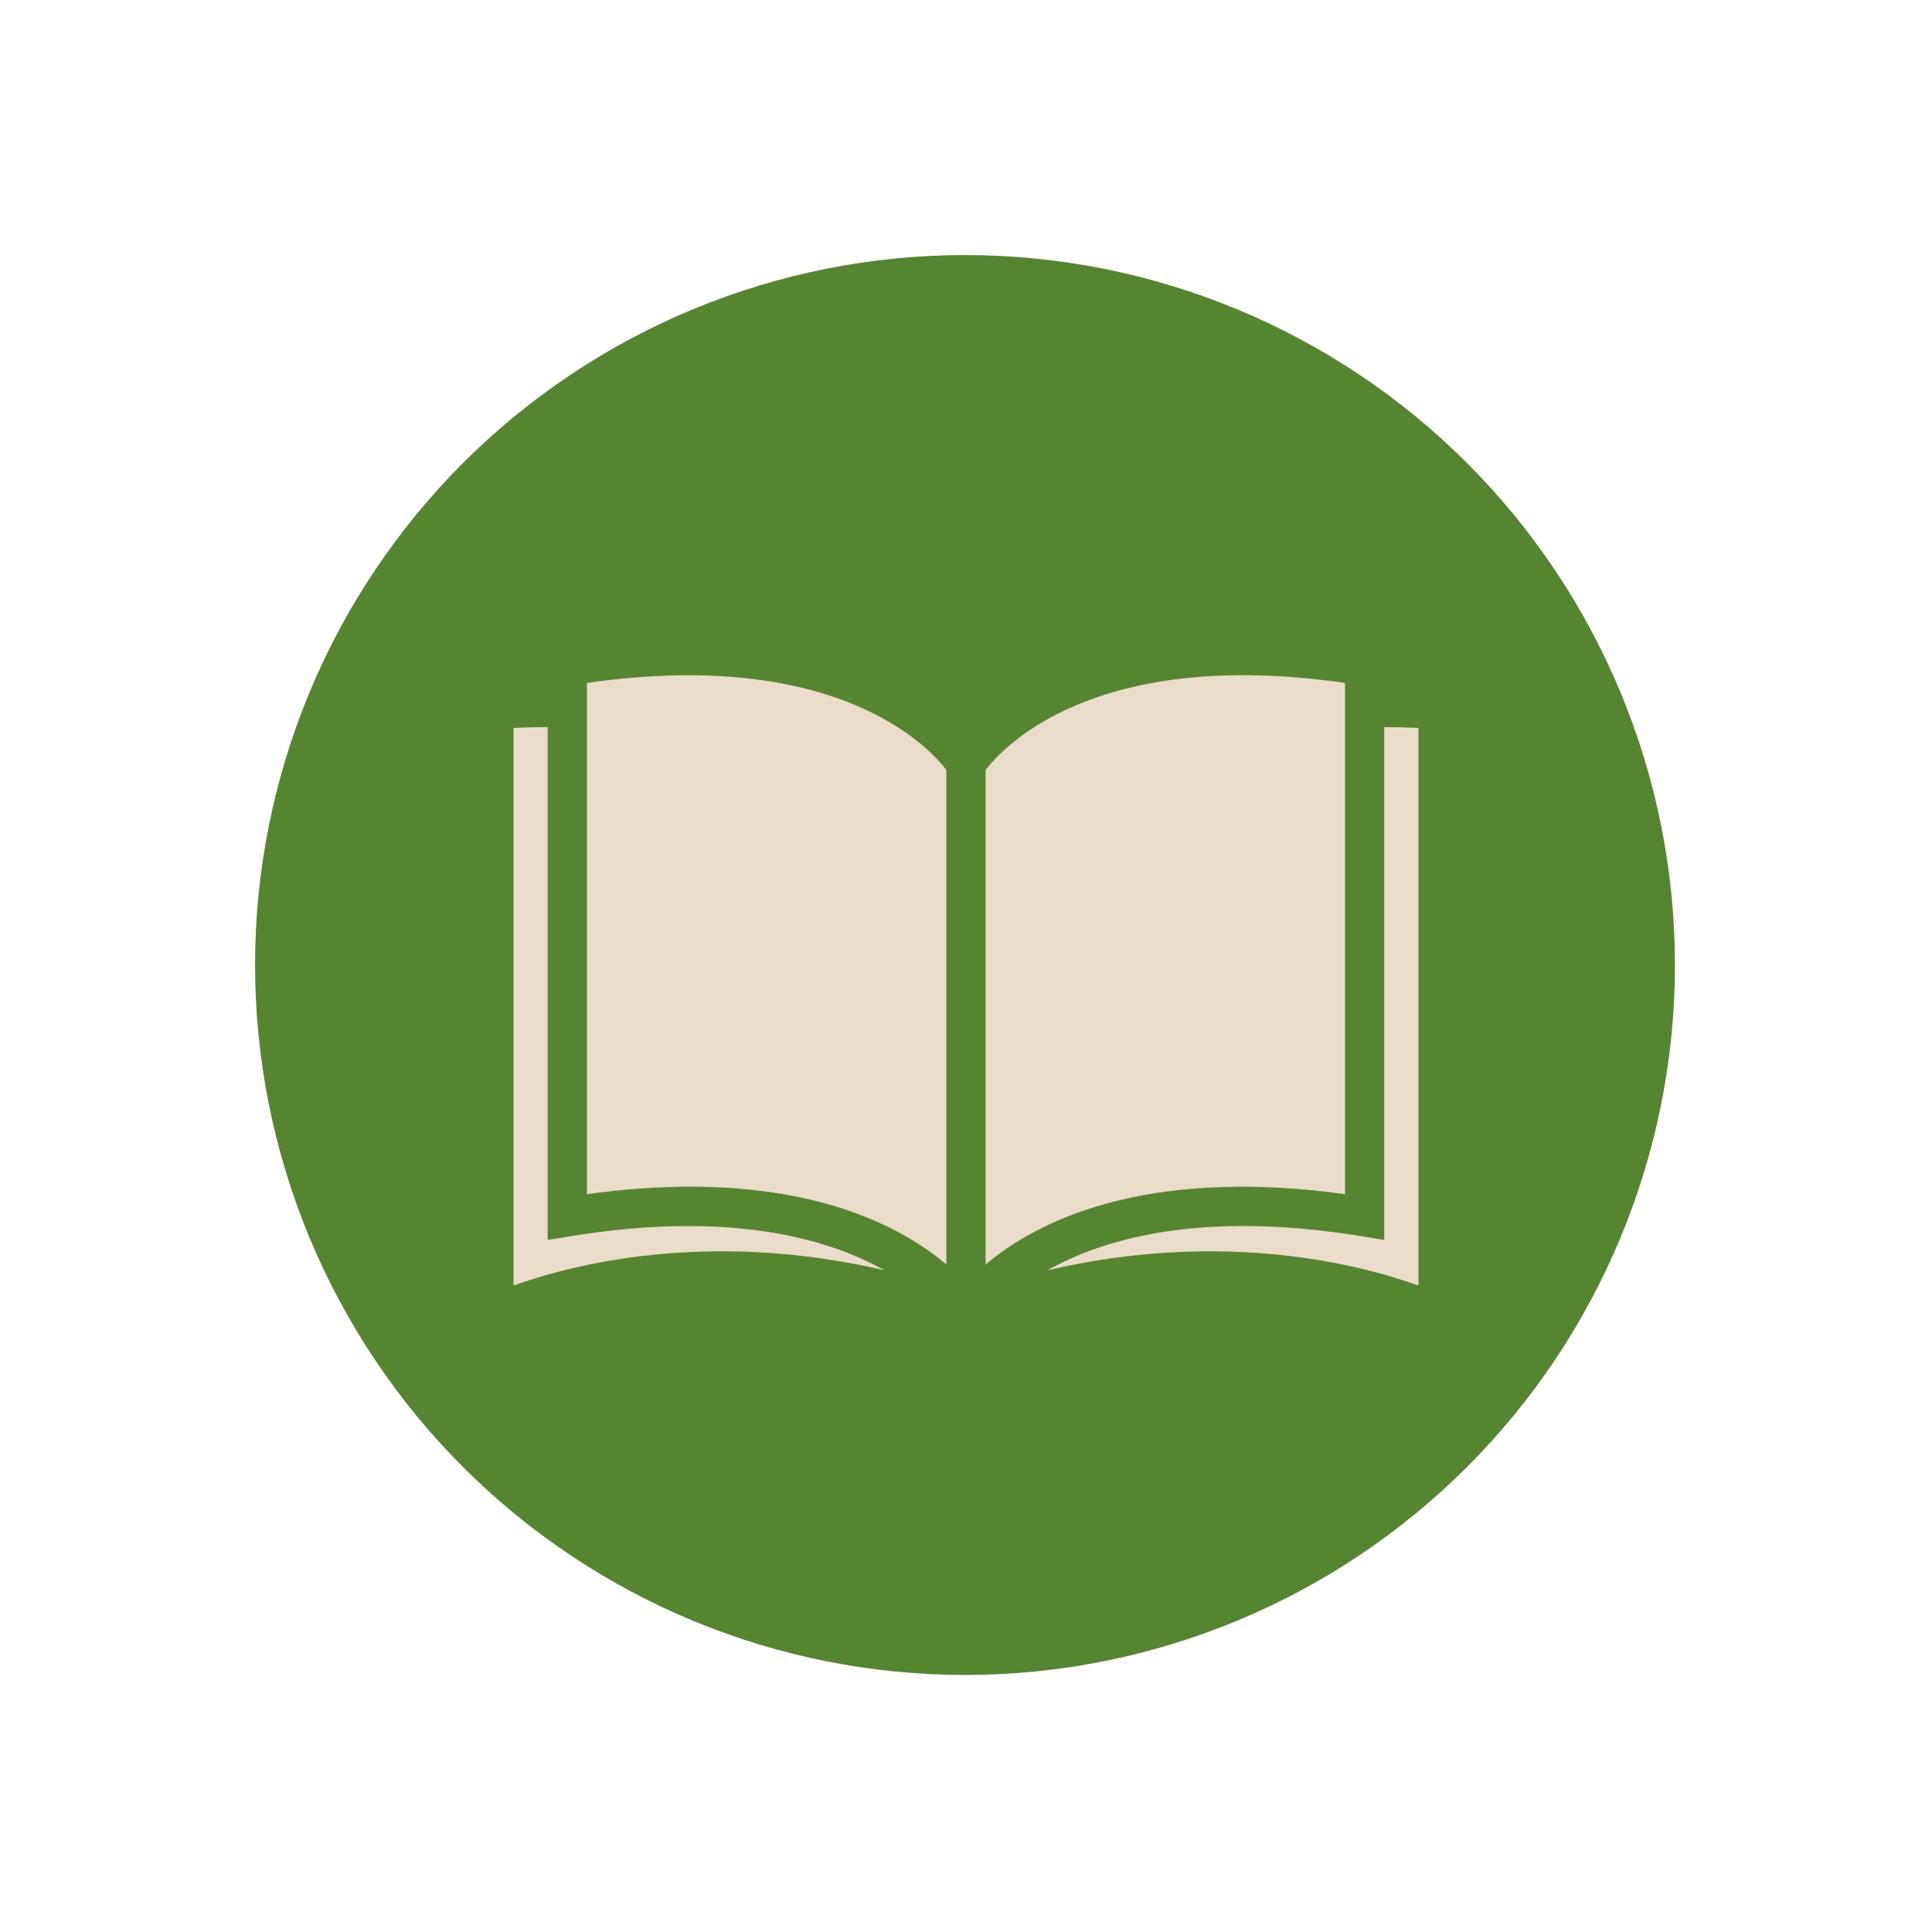
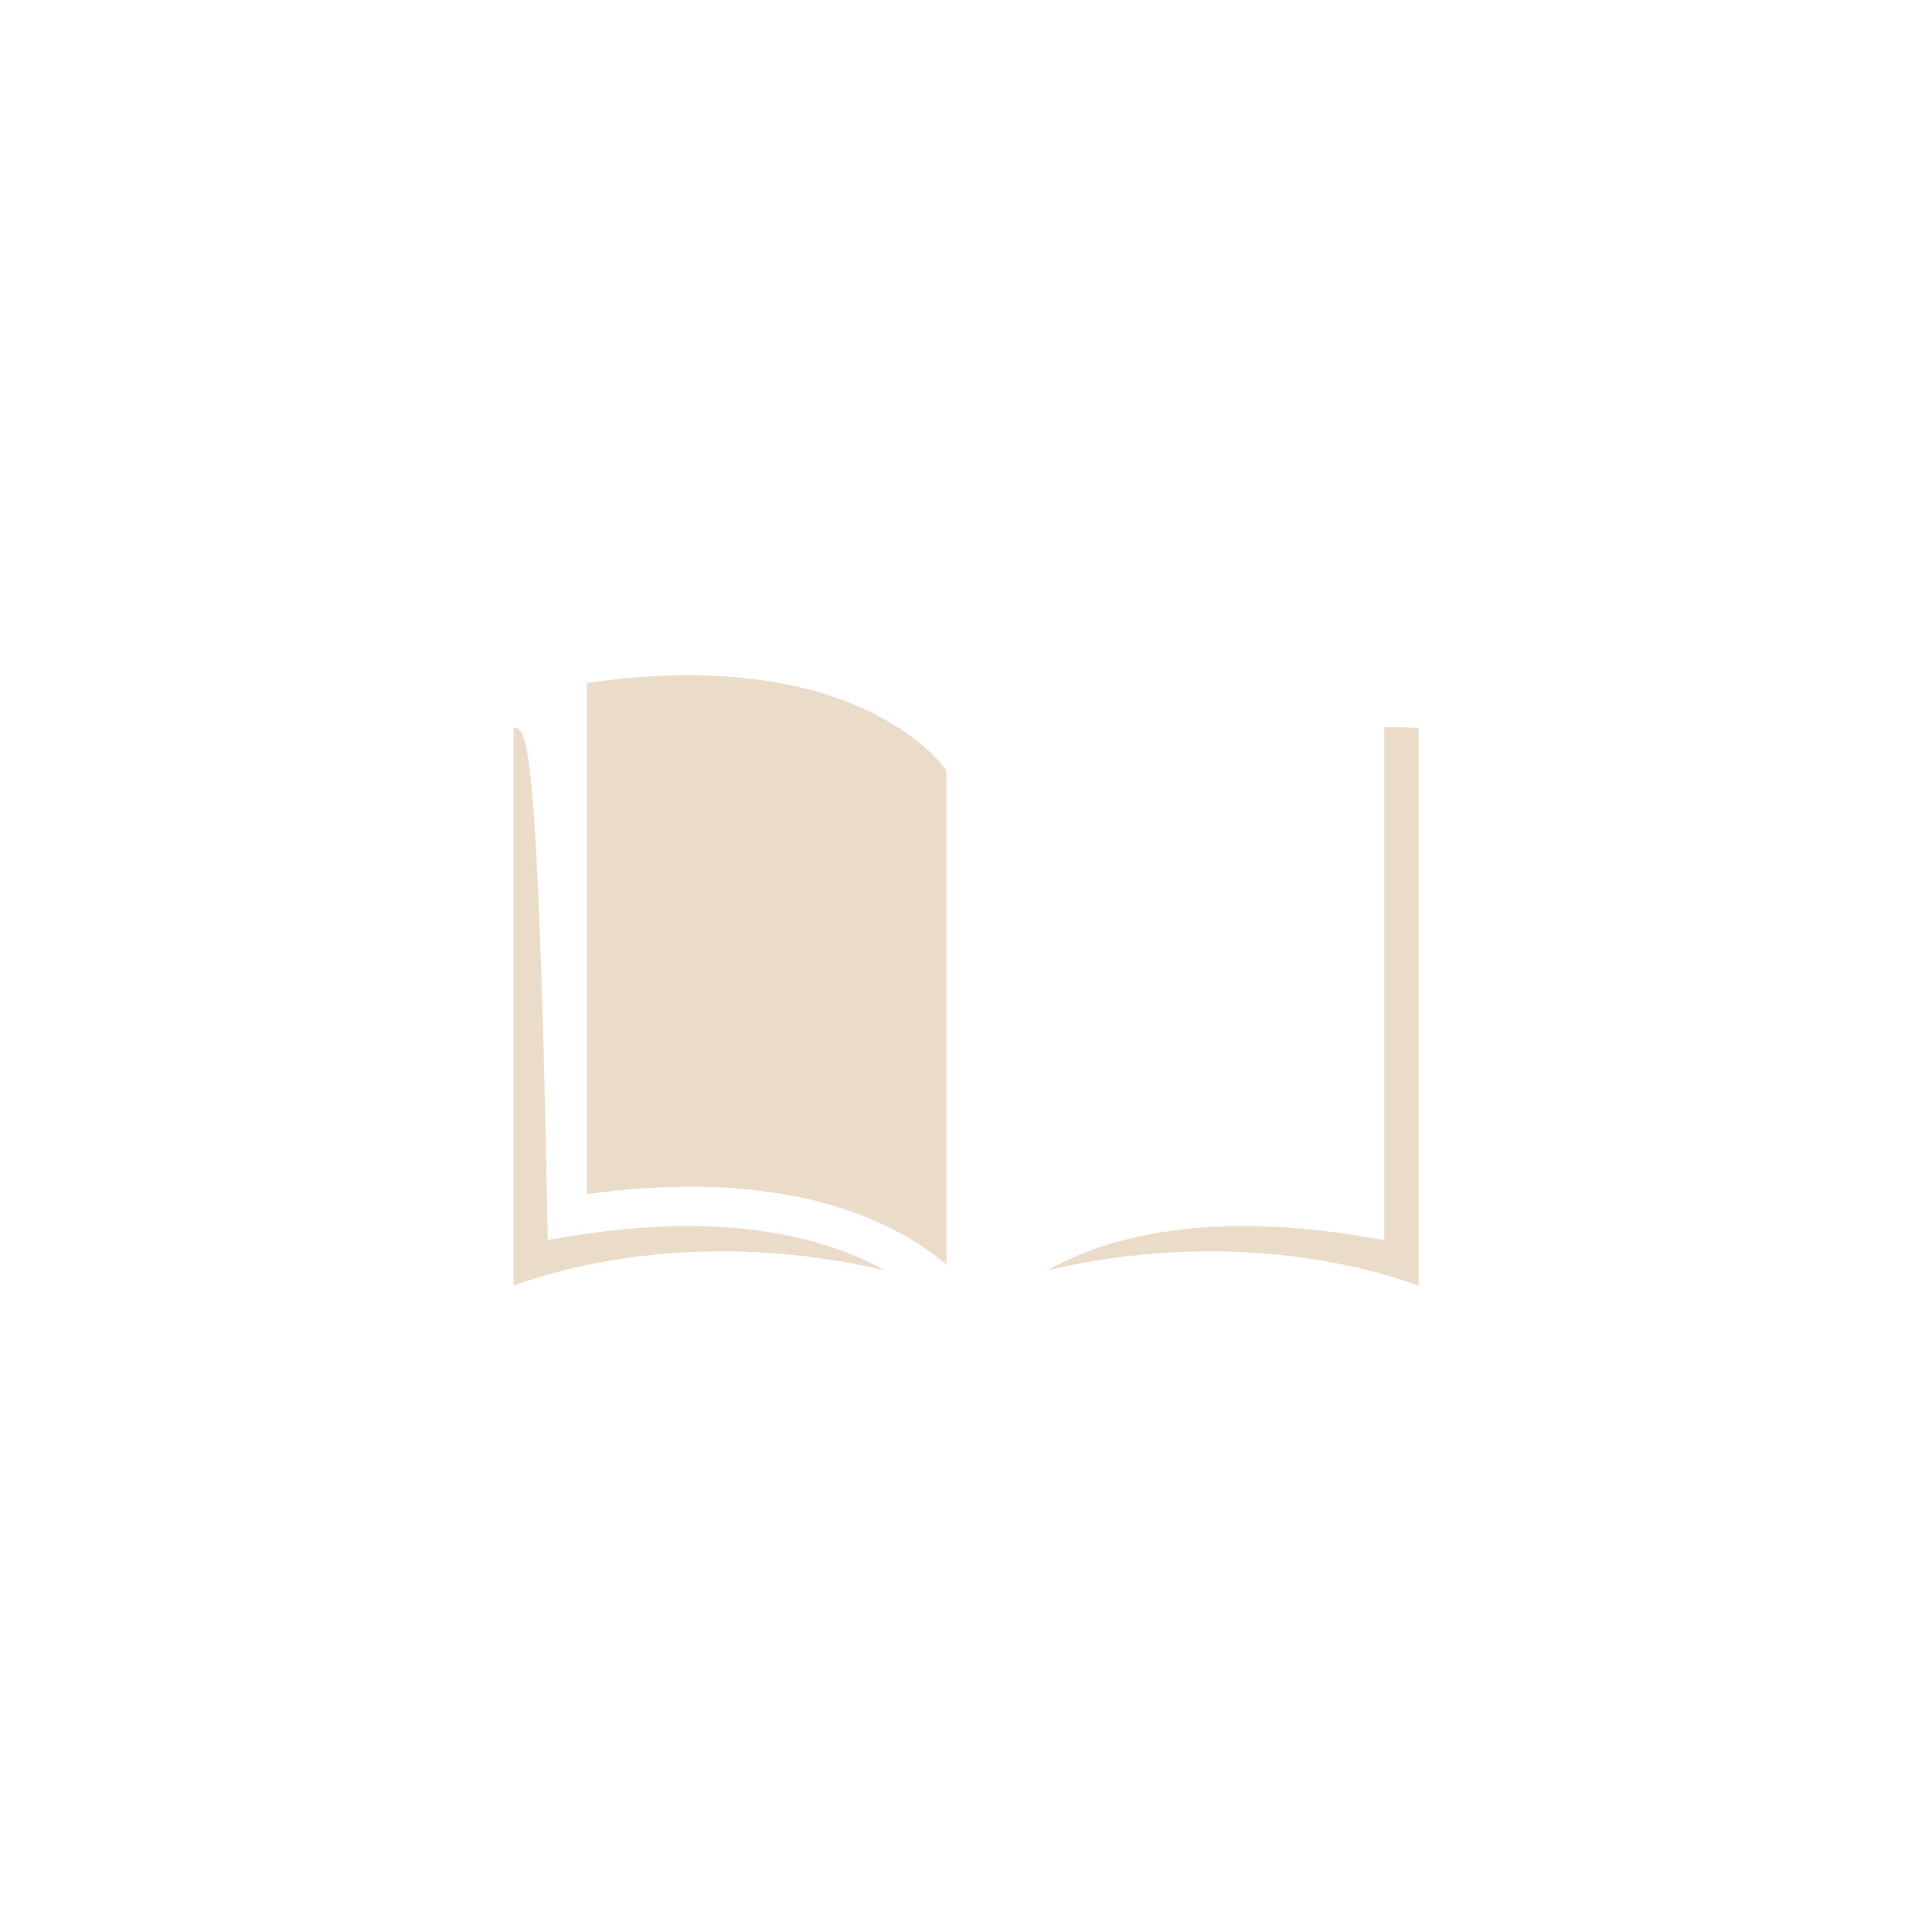
<svg xmlns="http://www.w3.org/2000/svg" width="1080" zoomAndPan="magnify" viewBox="0 0 810 810" height="1080" preserveAspectRatio="xMidYMid meet">
  <defs>
    <clipPath id="4ea961b1d4">
-       <path d="M 107.215 107.215 L 702.715 107.215 L 702.715 702.715 L 107.215 702.715 Z M 107.215 107.215 " clip-rule="nonzero" />
-     </clipPath>
+       </clipPath>
    <clipPath id="5699a5953a">
      <path d="M 215.273 304 L 371 304 L 371 538.758 L 215.273 538.758 Z M 215.273 304 " clip-rule="nonzero" />
    </clipPath>
    <clipPath id="1f069cd76e">
      <path d="M 439 304 L 594.773 304 L 594.773 538.758 L 439 538.758 Z M 439 304 " clip-rule="nonzero" />
    </clipPath>
  </defs>
  <g clip-path="url(#4ea961b1d4)">
    <path fill="#558531" d="M 702.23 404.582 C 702.23 409.453 702.109 414.32 701.871 419.188 C 701.633 424.051 701.273 428.91 700.797 433.758 C 700.316 438.605 699.723 443.438 699.008 448.258 C 698.293 453.074 697.461 457.871 696.508 462.652 C 695.559 467.43 694.492 472.18 693.309 476.906 C 692.125 481.629 690.828 486.324 689.414 490.984 C 688 495.645 686.473 500.27 684.828 504.855 C 683.188 509.441 681.438 513.988 679.57 518.488 C 677.707 522.988 675.734 527.438 673.652 531.844 C 671.57 536.246 669.379 540.598 667.082 544.891 C 664.785 549.188 662.387 553.426 659.883 557.602 C 657.379 561.781 654.773 565.895 652.066 569.945 C 649.359 573.996 646.555 577.977 643.656 581.891 C 640.754 585.805 637.758 589.641 634.668 593.406 C 631.574 597.172 628.395 600.859 625.125 604.469 C 621.852 608.078 618.496 611.605 615.051 615.051 C 611.605 618.496 608.078 621.852 604.469 625.125 C 600.859 628.395 597.172 631.574 593.406 634.668 C 589.641 637.758 585.805 640.754 581.891 643.656 C 577.977 646.555 573.996 649.359 569.945 652.066 C 565.895 654.773 561.781 657.379 557.602 659.883 C 553.426 662.387 549.188 664.785 544.891 667.082 C 540.598 669.379 536.246 671.57 531.844 673.652 C 527.438 675.734 522.988 677.707 518.488 679.57 C 513.988 681.438 509.441 683.188 504.855 684.828 C 500.27 686.473 495.645 688 490.984 689.414 C 486.324 690.828 481.629 692.125 476.906 693.309 C 472.18 694.492 467.43 695.559 462.648 696.508 C 457.871 697.461 453.074 698.293 448.258 699.008 C 443.438 699.723 438.605 700.316 433.758 700.797 C 428.91 701.273 424.051 701.633 419.188 701.871 C 414.32 702.109 409.453 702.23 404.582 702.23 C 399.711 702.23 394.844 702.109 389.977 701.871 C 385.113 701.633 380.254 701.273 375.406 700.797 C 370.559 700.316 365.727 699.723 360.91 699.008 C 356.09 698.293 351.293 697.461 346.516 696.508 C 341.738 695.559 336.984 694.492 332.262 693.309 C 327.535 692.125 322.84 690.828 318.18 689.414 C 313.52 688 308.895 686.473 304.309 684.828 C 299.723 683.188 295.18 681.438 290.68 679.57 C 286.176 677.707 281.727 675.734 277.32 673.652 C 272.918 671.57 268.57 669.379 264.273 667.082 C 259.977 664.785 255.738 662.387 251.562 659.883 C 247.383 657.379 243.27 654.773 239.219 652.066 C 235.168 649.359 231.188 646.555 227.273 643.656 C 223.363 640.754 219.523 637.758 215.758 634.668 C 211.992 631.574 208.305 628.395 204.695 625.125 C 201.086 621.852 197.559 618.496 194.113 615.051 C 190.672 611.605 187.312 608.078 184.043 604.469 C 180.77 600.859 177.59 597.172 174.5 593.406 C 171.41 589.641 168.414 585.805 165.512 581.891 C 162.609 577.977 159.805 573.996 157.098 569.945 C 154.391 565.895 151.785 561.781 149.281 557.602 C 146.777 553.426 144.379 549.188 142.082 544.891 C 139.785 540.598 137.598 536.246 135.512 531.844 C 133.43 527.438 131.457 522.988 129.594 518.488 C 127.73 513.988 125.977 509.441 124.336 504.855 C 122.695 500.27 121.168 495.645 119.754 490.984 C 118.34 486.324 117.039 481.629 115.855 476.906 C 114.672 472.18 113.605 467.43 112.656 462.648 C 111.703 457.871 110.871 453.074 110.156 448.258 C 109.441 443.438 108.848 438.605 108.371 433.758 C 107.891 428.91 107.535 424.051 107.293 419.188 C 107.055 414.32 106.938 409.453 106.938 404.582 C 106.938 399.711 107.055 394.844 107.293 389.977 C 107.535 385.113 107.891 380.254 108.371 375.406 C 108.848 370.559 109.441 365.727 110.156 360.91 C 110.871 356.09 111.703 351.293 112.656 346.516 C 113.605 341.738 114.672 336.984 115.855 332.262 C 117.039 327.535 118.34 322.84 119.754 318.18 C 121.168 313.52 122.695 308.895 124.336 304.309 C 125.977 299.723 127.73 295.18 129.594 290.68 C 131.457 286.18 133.43 281.727 135.512 277.32 C 137.598 272.918 139.785 268.57 142.082 264.273 C 144.379 259.977 146.777 255.738 149.281 251.562 C 151.785 247.383 154.391 243.27 157.098 239.219 C 159.805 235.168 162.609 231.188 165.512 227.273 C 168.414 223.363 171.41 219.523 174.5 215.758 C 177.59 211.992 180.77 208.305 184.043 204.695 C 187.312 201.086 190.672 197.559 194.113 194.113 C 197.559 190.672 201.086 187.312 204.695 184.043 C 208.305 180.77 211.992 177.59 215.758 174.5 C 219.523 171.41 223.363 168.414 227.273 165.512 C 231.188 162.609 235.168 159.805 239.219 157.098 C 243.27 154.391 247.383 151.785 251.562 149.281 C 255.738 146.777 259.977 144.379 264.273 142.082 C 268.57 139.785 272.918 137.598 277.32 135.512 C 281.727 133.43 286.176 131.457 290.68 129.594 C 295.18 127.73 299.723 125.977 304.309 124.336 C 308.895 122.695 313.52 121.168 318.18 119.754 C 322.84 118.34 327.535 117.039 332.262 115.855 C 336.984 114.672 341.738 113.605 346.516 112.656 C 351.293 111.703 356.09 110.871 360.91 110.156 C 365.727 109.441 370.559 108.848 375.406 108.371 C 380.254 107.891 385.113 107.535 389.977 107.293 C 394.844 107.055 399.711 106.938 404.582 106.938 C 409.453 106.938 414.32 107.055 419.188 107.293 C 424.051 107.535 428.91 107.891 433.758 108.371 C 438.605 108.848 443.438 109.441 448.258 110.156 C 453.074 110.871 457.871 111.703 462.652 112.656 C 467.43 113.605 472.18 114.672 476.906 115.855 C 481.629 117.039 486.324 118.34 490.984 119.754 C 495.645 121.168 500.27 122.695 504.855 124.336 C 509.441 125.977 513.988 127.73 518.488 129.594 C 522.988 131.457 527.438 133.43 531.844 135.512 C 536.246 137.598 540.598 139.785 544.891 142.082 C 549.188 144.379 553.426 146.777 557.602 149.281 C 561.781 151.785 565.895 154.391 569.945 157.098 C 573.996 159.805 577.977 162.609 581.891 165.512 C 585.805 168.414 589.641 171.41 593.406 174.5 C 597.172 177.59 600.859 180.77 604.469 184.043 C 608.078 187.312 611.605 190.672 615.051 194.113 C 618.496 197.559 621.852 201.086 625.125 204.695 C 628.395 208.305 631.574 211.992 634.668 215.758 C 637.758 219.523 640.754 223.363 643.656 227.273 C 646.555 231.188 649.359 235.168 652.066 239.219 C 654.773 243.27 657.379 247.383 659.883 251.562 C 662.387 255.738 664.785 259.977 667.082 264.273 C 669.379 268.57 671.57 272.918 673.652 277.32 C 675.734 281.727 677.707 286.176 679.57 290.68 C 681.438 295.18 683.188 299.723 684.828 304.309 C 686.473 308.895 688 313.52 689.414 318.18 C 690.828 322.84 692.125 327.535 693.309 332.262 C 694.492 336.984 695.559 341.738 696.508 346.516 C 697.461 351.293 698.293 356.09 699.008 360.91 C 699.723 365.727 700.316 370.559 700.797 375.406 C 701.273 380.254 701.633 385.113 701.871 389.977 C 702.109 394.844 702.23 399.711 702.23 404.582 Z M 702.23 404.582 " fill-opacity="1" fill-rule="nonzero" />
  </g>
  <g clip-path="url(#5699a5953a)">
-     <path fill="#ebdcca" d="M 215.297 538.98 C 239.035 530.402 296.375 515.23 370.789 532.551 C 347.27 519.371 306.277 507.363 239.176 518.293 L 229.637 519.852 L 229.637 304.852 C 225.781 304.824 220.672 304.941 215.297 305.184 L 215.297 538.98 " fill-opacity="1" fill-rule="nonzero" />
+     <path fill="#ebdcca" d="M 215.297 538.98 C 239.035 530.402 296.375 515.23 370.789 532.551 C 347.27 519.371 306.277 507.363 239.176 518.293 L 229.637 519.852 C 225.781 304.824 220.672 304.941 215.297 305.184 L 215.297 538.98 " fill-opacity="1" fill-rule="nonzero" />
  </g>
  <path fill="#ebdcca" d="M 396.785 530.148 L 396.785 322.84 C 390.031 313.914 351.539 271.191 246.074 286.324 L 246.074 500.652 C 261.867 498.477 276.293 497.52 289.422 497.52 C 346.883 497.52 379.793 515.777 396.785 530.148 " fill-opacity="1" fill-rule="nonzero" />
  <g clip-path="url(#1f069cd76e)">
    <path fill="#ebdcca" d="M 594.691 538.98 L 594.691 305.184 C 589.312 304.945 584.207 304.828 580.355 304.852 L 580.355 519.852 L 570.816 518.293 C 503.602 507.332 462.605 519.367 439.113 532.574 C 513.547 515.219 570.949 530.402 594.691 538.98 " fill-opacity="1" fill-rule="nonzero" />
  </g>
-   <path fill="#ebdcca" d="M 563.918 500.652 L 563.918 286.324 C 458.402 271.141 420.055 313.82 413.219 322.848 L 413.219 530.148 C 434.098 512.5 479.027 489.012 563.918 500.652 " fill-opacity="1" fill-rule="nonzero" />
</svg>